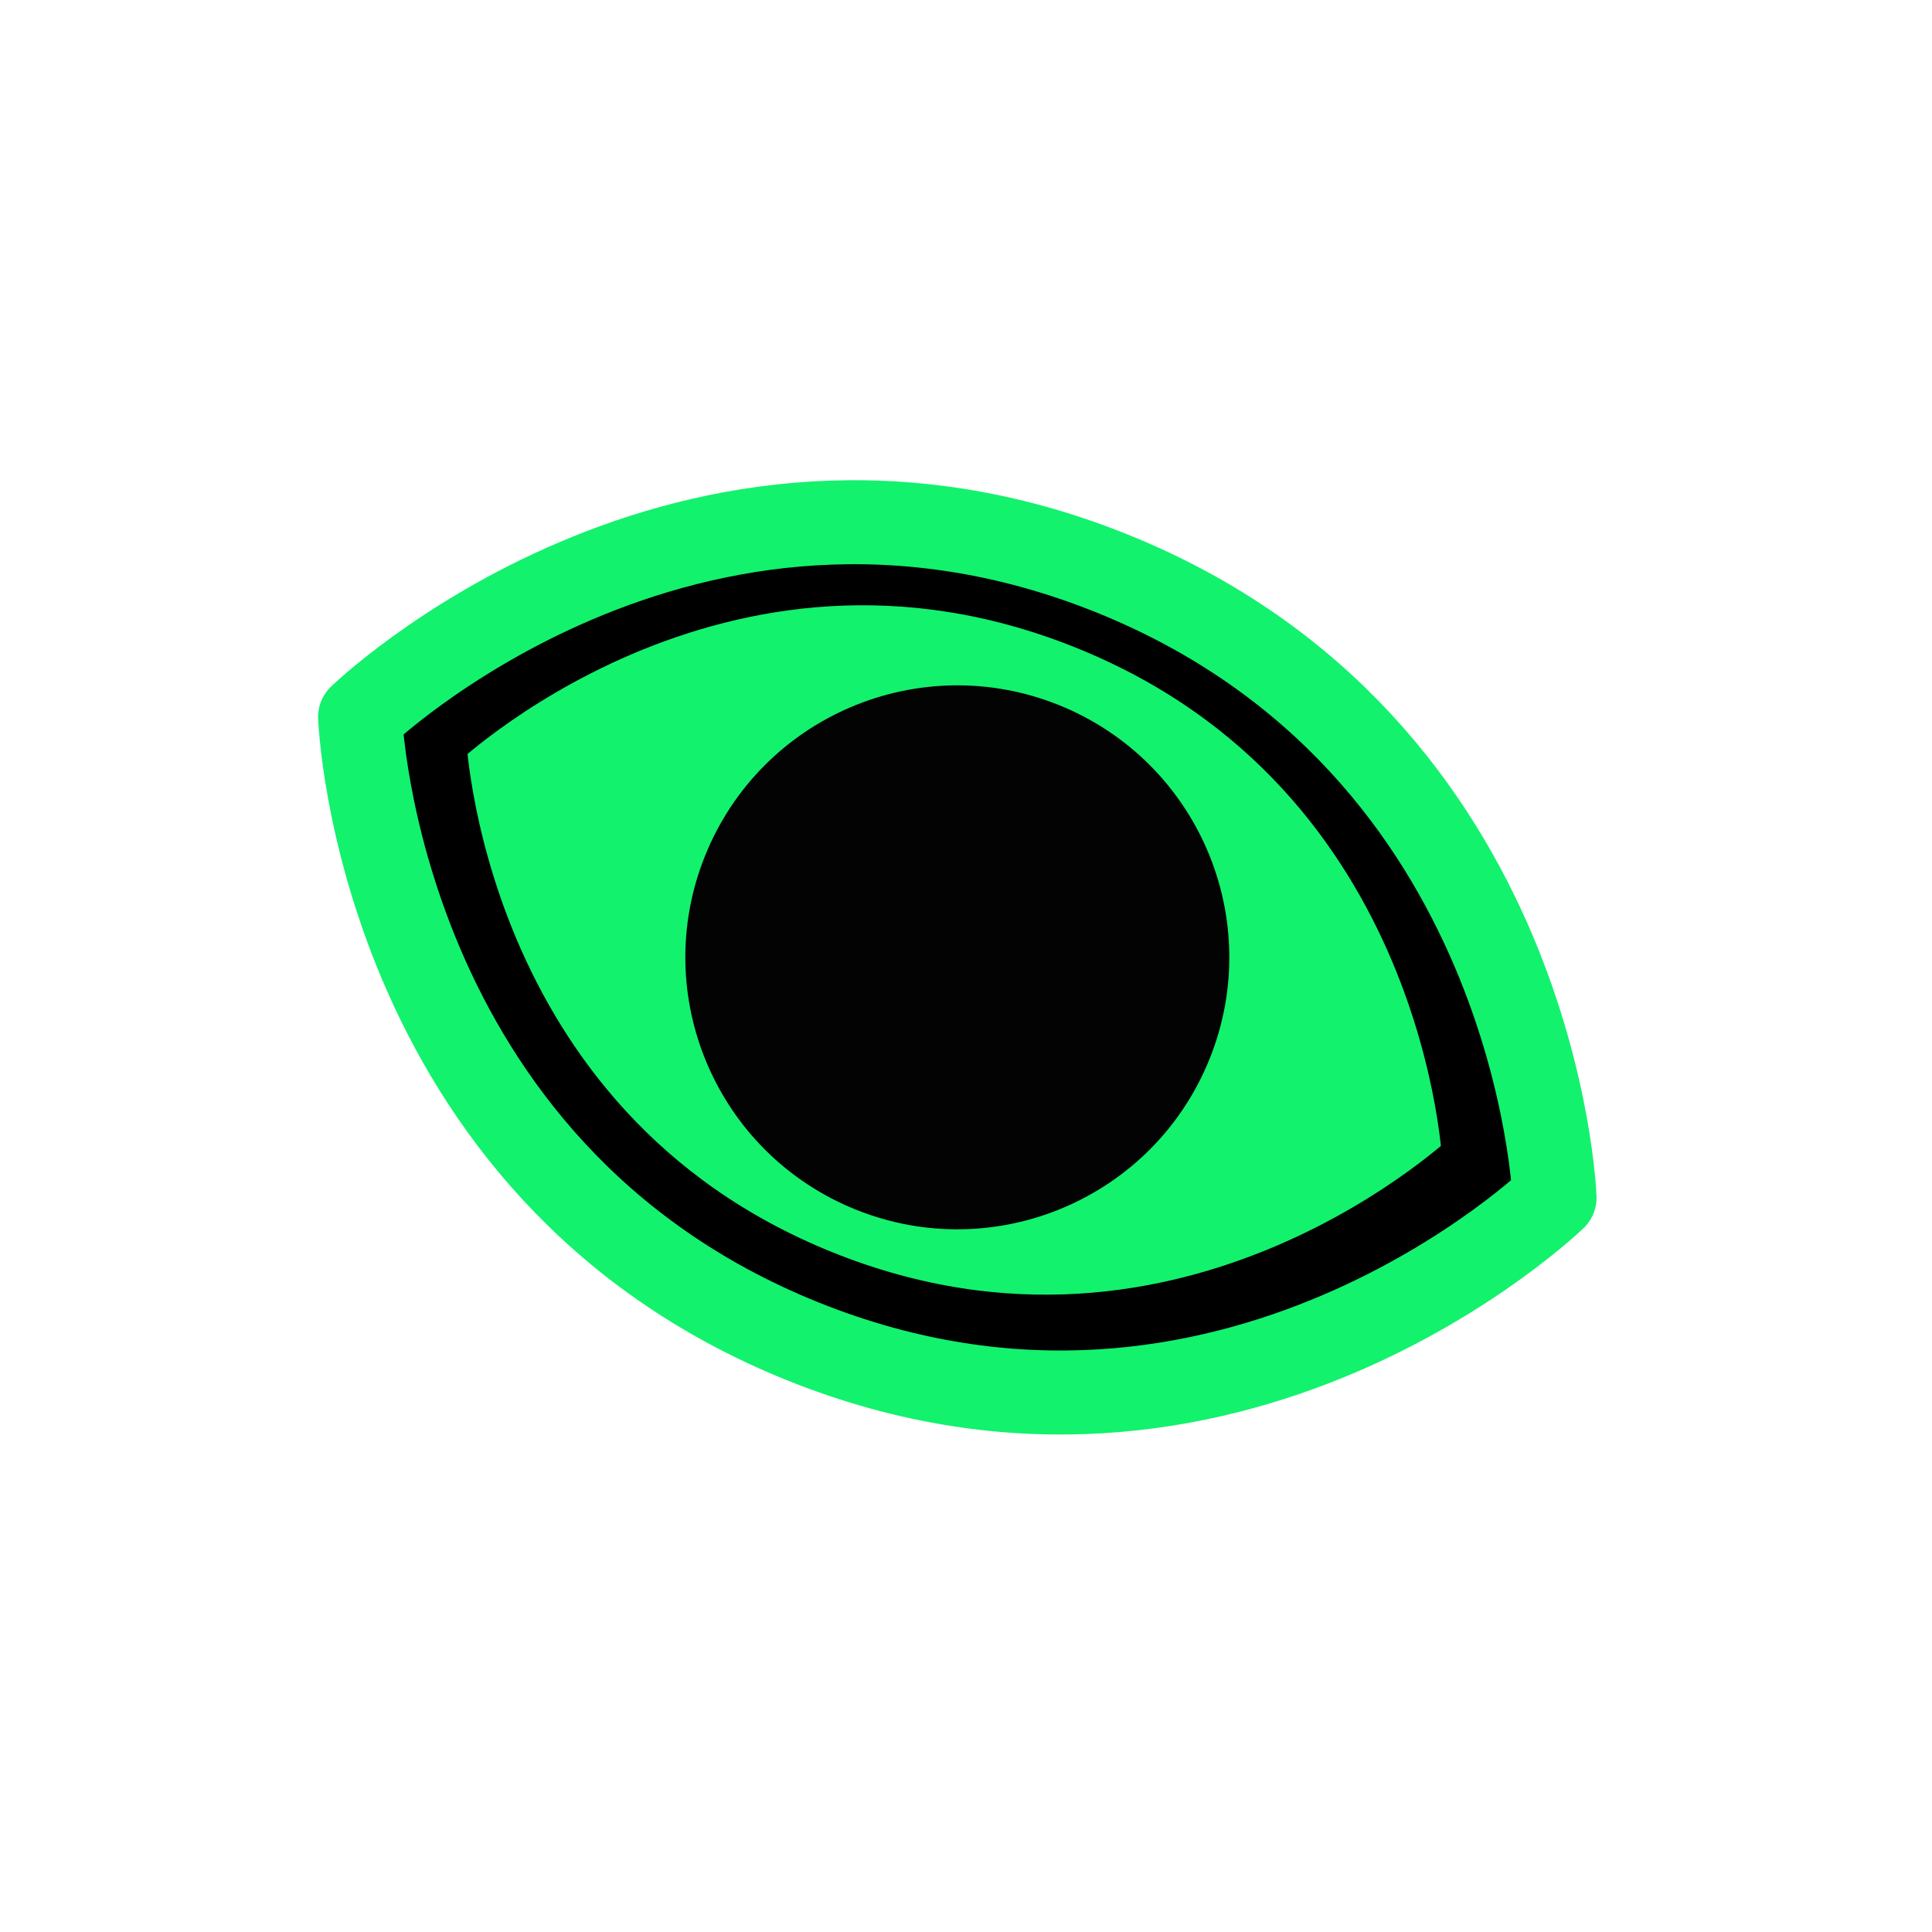
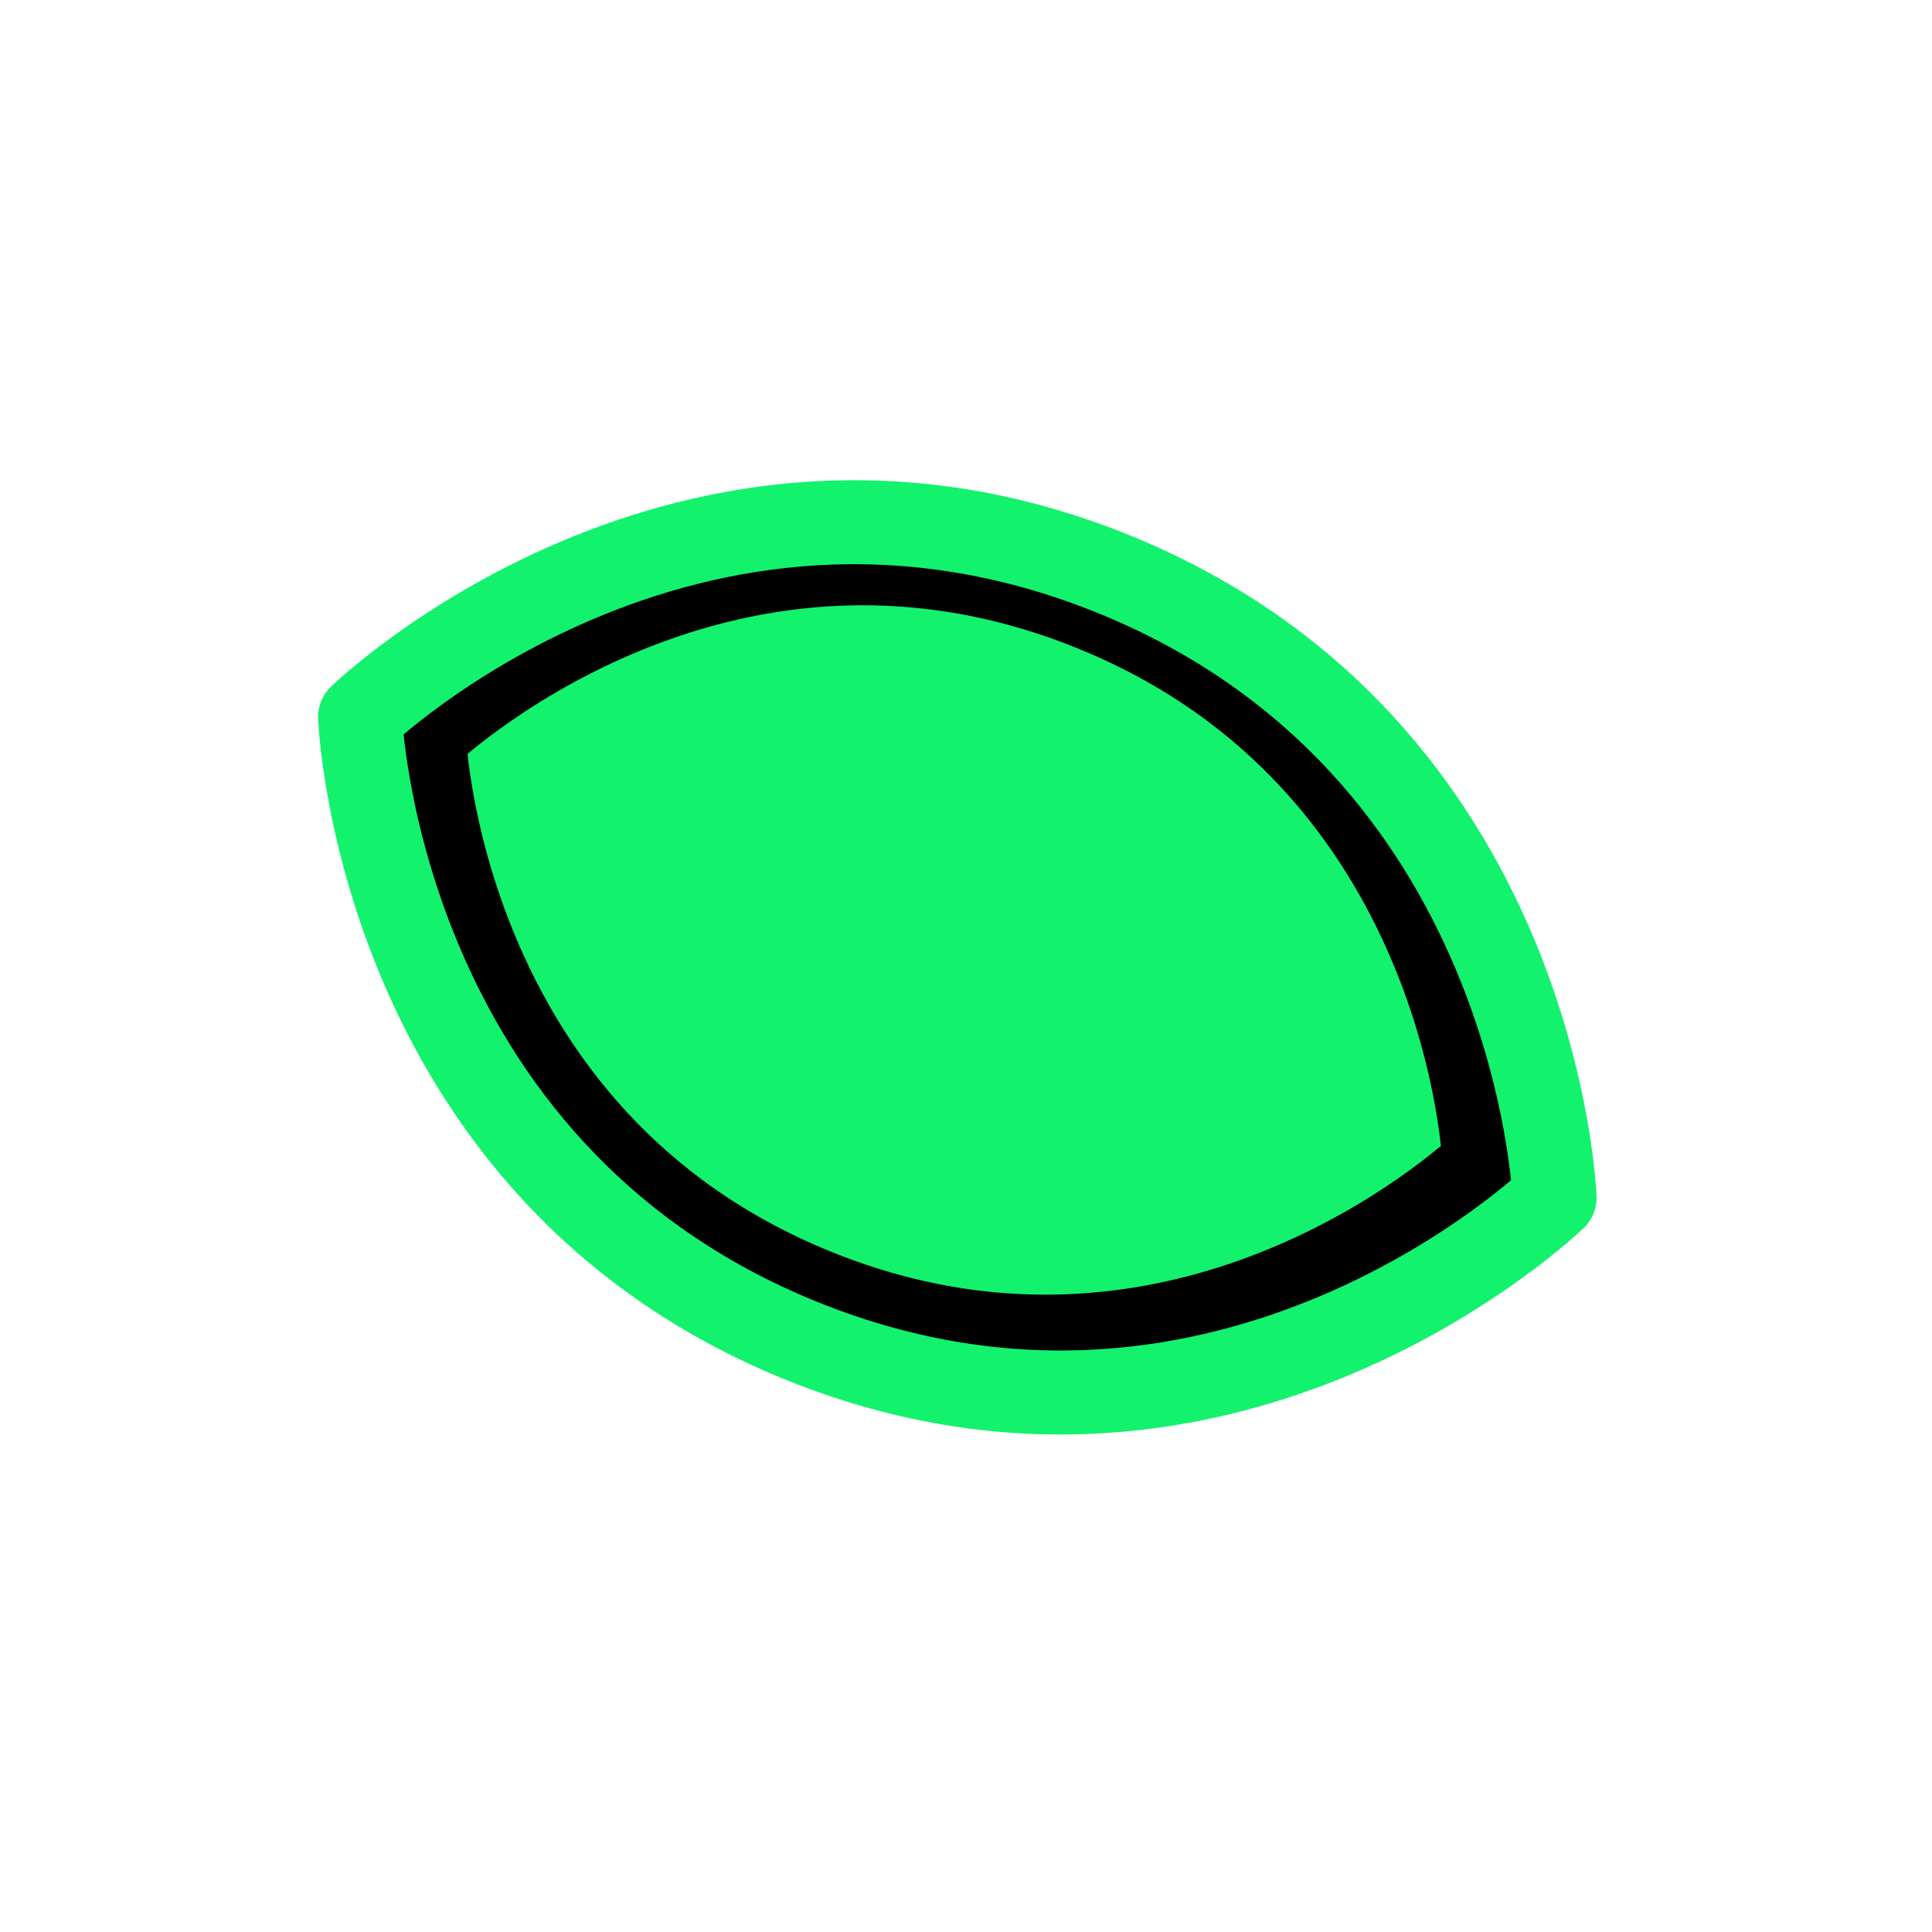
<svg xmlns="http://www.w3.org/2000/svg" width="46" height="46" viewBox="0 0 46 46" fill="none">
  <path d="M19.448 30.744C28.466 34.375 35.345 27.701 35.345 27.701C35.345 27.701 35.008 18.124 25.99 14.493C16.972 10.862 10.094 17.534 10.094 17.534C10.094 17.534 10.429 27.113 19.448 30.744Z" fill="#12F26D" stroke="black" stroke-width="2" stroke-linecap="round" stroke-linejoin="round" />
  <path d="M19.113 31.936C29.27 36.025 37.013 28.518 37.013 28.518C37.013 28.518 36.63 17.742 26.474 13.653C16.317 9.564 8.574 17.069 8.574 17.069C8.574 17.069 8.956 27.846 19.113 31.936Z" stroke="#12F26D" stroke-width="2" stroke-linecap="round" stroke-linejoin="round" />
-   <path d="M24.838 17.715C22.034 16.586 18.844 17.944 17.715 20.749C16.586 23.554 17.944 26.743 20.749 27.872C23.554 29.001 26.743 27.643 27.872 24.838C29.001 22.033 27.643 18.844 24.838 17.715Z" fill="#030303" stroke="#030303" stroke-width="2" stroke-linecap="round" stroke-linejoin="round" />
</svg>